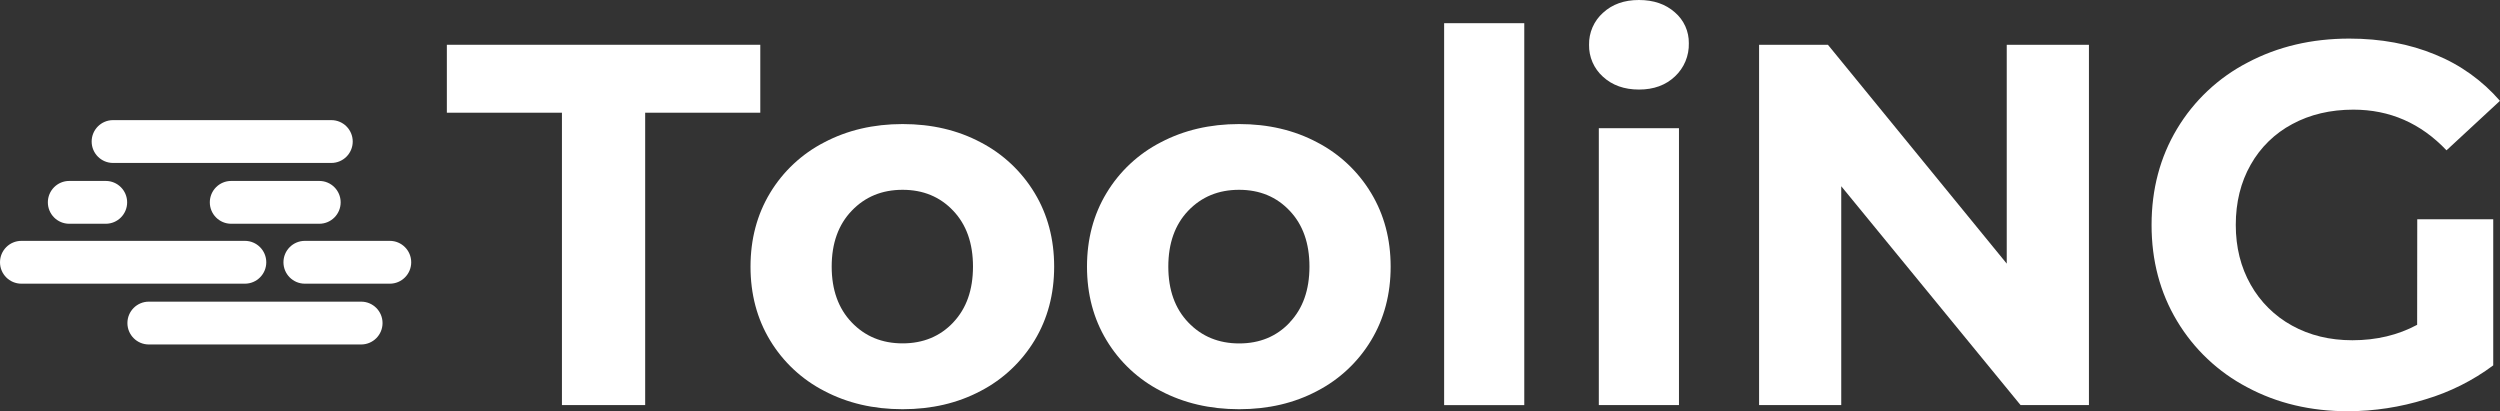
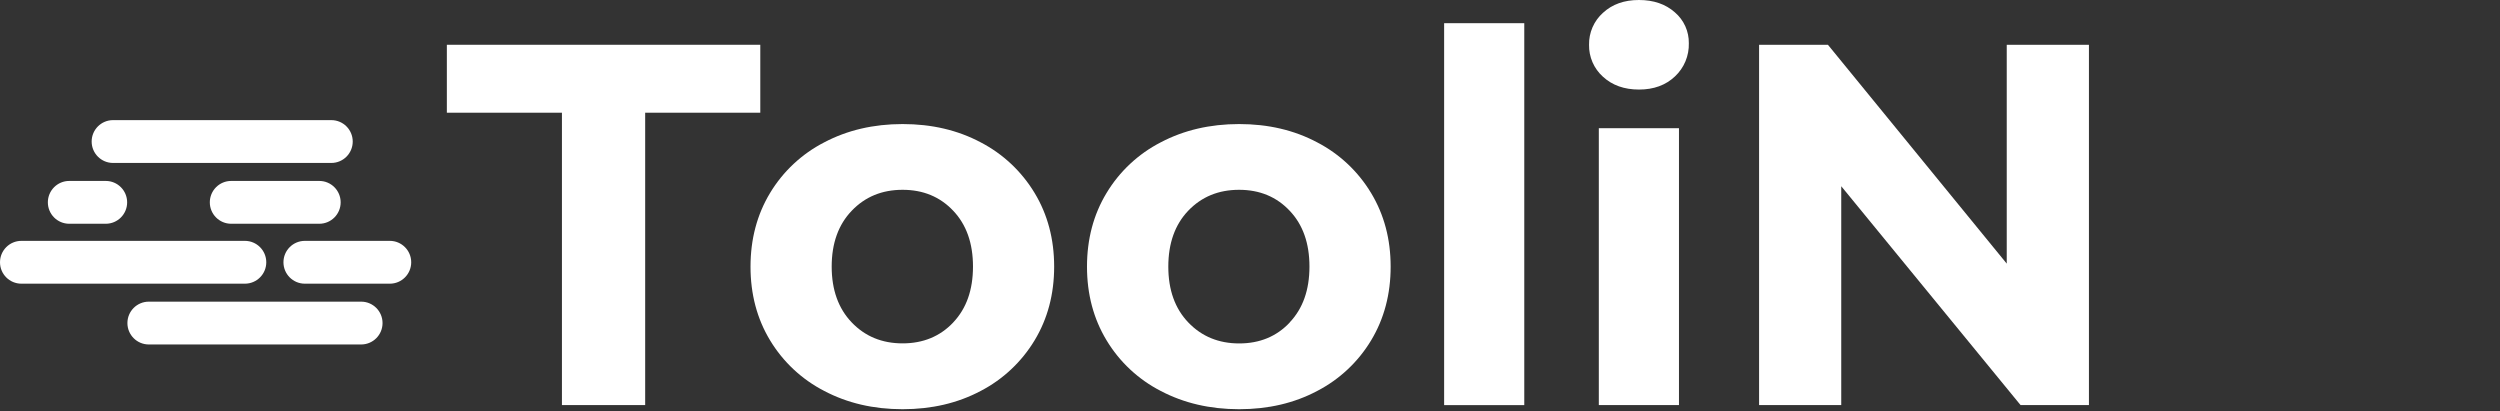
<svg xmlns="http://www.w3.org/2000/svg" width="231" height="38" viewBox="0 0 231 38" fill="none">
  <rect x="0" y="0" width="231" height="38" fill="#333333" stroke="none" />
  <path d="M9.774 16.719H6.397C5.306 16.719 4.422 17.604 4.422 18.697C4.422 19.79 5.306 20.675 6.397 20.675H9.774C10.864 20.675 11.748 19.79 11.748 18.697C11.748 17.604 10.864 16.719 9.774 16.719Z" fill="white" />
  <path d="M29.503 16.719H21.361C20.271 16.719 19.387 17.604 19.387 18.697C19.387 19.79 20.271 20.675 21.361 20.675H29.503C30.593 20.675 31.477 19.79 31.477 18.697C31.477 17.604 30.593 16.719 29.503 16.719Z" fill="white" />
  <path d="M30.617 11.1H10.444C9.353 11.1 8.469 11.985 8.469 13.078C8.469 14.17 9.353 15.056 10.444 15.056H30.617C31.708 15.056 32.592 14.17 32.592 13.078C32.592 11.985 31.708 11.1 30.617 11.1Z" fill="white" />
  <path d="M22.629 22.256H1.975C0.884 22.256 0 23.142 0 24.234C0 25.327 0.884 26.212 1.975 26.212H22.629C23.72 26.212 24.604 25.327 24.604 24.234C24.604 23.142 23.72 22.256 22.629 22.256Z" fill="white" />
  <path d="M36.021 22.256H28.166C27.076 22.256 26.191 23.142 26.191 24.234C26.191 25.327 27.076 26.212 28.166 26.212H36.021C37.112 26.212 37.996 25.327 37.996 24.234C37.996 23.142 37.112 22.256 36.021 22.256Z" fill="white" />
  <path d="M33.372 27.873H13.748C12.658 27.873 11.773 28.759 11.773 29.851C11.773 30.944 12.658 31.829 13.748 31.829H33.372C34.463 31.829 35.347 30.944 35.347 29.851C35.347 28.759 34.463 27.873 33.372 27.873Z" fill="white" />
  <path d="M51.923 10.414H41.289V4.137H70.251V10.414H59.614V37.429H51.923V10.414Z" fill="white" />
  <path d="M76.16 36.123C74.088 35.059 72.353 33.436 71.15 31.439C69.947 29.446 69.347 27.179 69.348 24.637C69.349 22.096 69.95 19.829 71.15 17.837C72.353 15.84 74.088 14.217 76.16 13.153C78.296 12.027 80.709 11.464 83.399 11.463C86.089 11.462 88.495 12.025 90.617 13.153C92.678 14.224 94.403 15.845 95.602 17.837C96.803 19.83 97.404 22.097 97.404 24.637C97.404 27.177 96.803 29.445 95.602 31.439C94.403 33.431 92.678 35.052 90.617 36.123C88.495 37.249 86.089 37.811 83.399 37.811C80.709 37.811 78.296 37.249 76.16 36.123ZM88.077 29.793C89.295 28.509 89.904 26.789 89.904 24.632C89.904 22.475 89.295 20.755 88.077 19.473C86.857 18.183 85.298 17.538 83.399 17.538C81.499 17.538 79.933 18.183 78.7 19.473C77.465 20.762 76.848 22.482 76.848 24.632C76.848 26.782 77.465 28.502 78.7 29.793C79.933 31.082 81.499 31.727 83.399 31.727C85.298 31.727 86.857 31.084 88.077 29.798V29.793Z" fill="white" />
  <path d="M107.25 36.123C105.178 35.059 103.444 33.436 102.242 31.439C101.039 29.446 100.438 27.179 100.438 24.637C100.438 22.096 101.039 19.829 102.242 17.837C103.444 15.84 105.178 14.218 107.25 13.153C109.388 12.027 111.801 11.464 114.49 11.463C117.179 11.462 119.585 12.025 121.706 13.153C123.768 14.223 125.494 15.844 126.691 17.837C127.894 19.83 128.496 22.097 128.496 24.637C128.496 27.177 127.897 29.445 126.698 31.439C125.501 33.432 123.775 35.053 121.713 36.123C119.593 37.249 117.188 37.811 114.497 37.811C111.807 37.811 109.391 37.249 107.25 36.123ZM119.166 29.793C120.385 28.509 120.994 26.789 120.994 24.632C120.994 22.475 120.385 20.755 119.166 19.473C117.948 18.183 116.39 17.538 114.49 17.538C112.591 17.538 111.024 18.183 109.79 19.473C108.564 20.76 107.952 22.481 107.952 24.637C107.952 26.793 108.569 28.513 109.802 29.798C111.038 31.088 112.605 31.733 114.503 31.733C116.401 31.733 117.958 31.088 119.173 29.798L119.166 29.793Z" fill="white" />
  <path d="M133.438 2.143H140.843V37.433H133.438V2.143Z" fill="white" />
  <path d="M148.11 7.087C147.697 6.716 147.369 6.261 147.148 5.752C146.927 5.243 146.818 4.693 146.829 4.138C146.818 3.583 146.927 3.032 147.148 2.523C147.369 2.014 147.697 1.559 148.11 1.189C148.966 0.396 150.073 0 151.433 0C152.793 0 153.901 0.38 154.758 1.141C155.17 1.492 155.499 1.93 155.722 2.423C155.945 2.917 156.056 3.454 156.048 3.995C156.063 4.568 155.957 5.138 155.736 5.667C155.515 6.195 155.185 6.671 154.766 7.062C153.912 7.871 152.804 8.275 151.442 8.275C150.08 8.275 148.969 7.879 148.11 7.087ZM147.731 11.843H155.137V37.43H147.731V11.843Z" fill="white" />
  <path d="M193.018 4.137V37.429H186.699L170.131 17.207V37.429H162.539V4.137H168.9L185.423 24.359V4.137H193.018Z" fill="white" />
-   <path d="M223.354 20.259H230.375V33.761C228.487 35.168 226.366 36.23 224.109 36.9C221.792 37.622 219.379 37.992 216.953 37.998C213.502 37.998 210.401 37.262 207.65 35.788C204.961 34.382 202.714 32.259 201.155 29.653C199.587 27.036 198.804 24.079 198.805 20.782C198.806 17.484 199.589 14.527 201.155 11.912C202.719 9.299 204.98 7.174 207.683 5.777C210.467 4.303 213.6 3.566 217.083 3.566C219.994 3.566 222.637 4.058 225.011 5.04C227.315 5.973 229.366 7.439 230.995 9.318L226.057 13.89C223.682 11.385 220.815 10.132 217.456 10.132C215.336 10.132 213.453 10.576 211.808 11.464C210.193 12.321 208.858 13.625 207.962 15.221C207.043 16.839 206.585 18.694 206.586 20.785C206.586 22.847 207.045 24.686 207.962 26.303C208.857 27.897 210.181 29.207 211.783 30.084C213.415 30.988 215.274 31.439 217.362 31.439C219.577 31.439 221.571 30.964 223.344 30.013L223.354 20.259Z" fill="white" />
</svg>